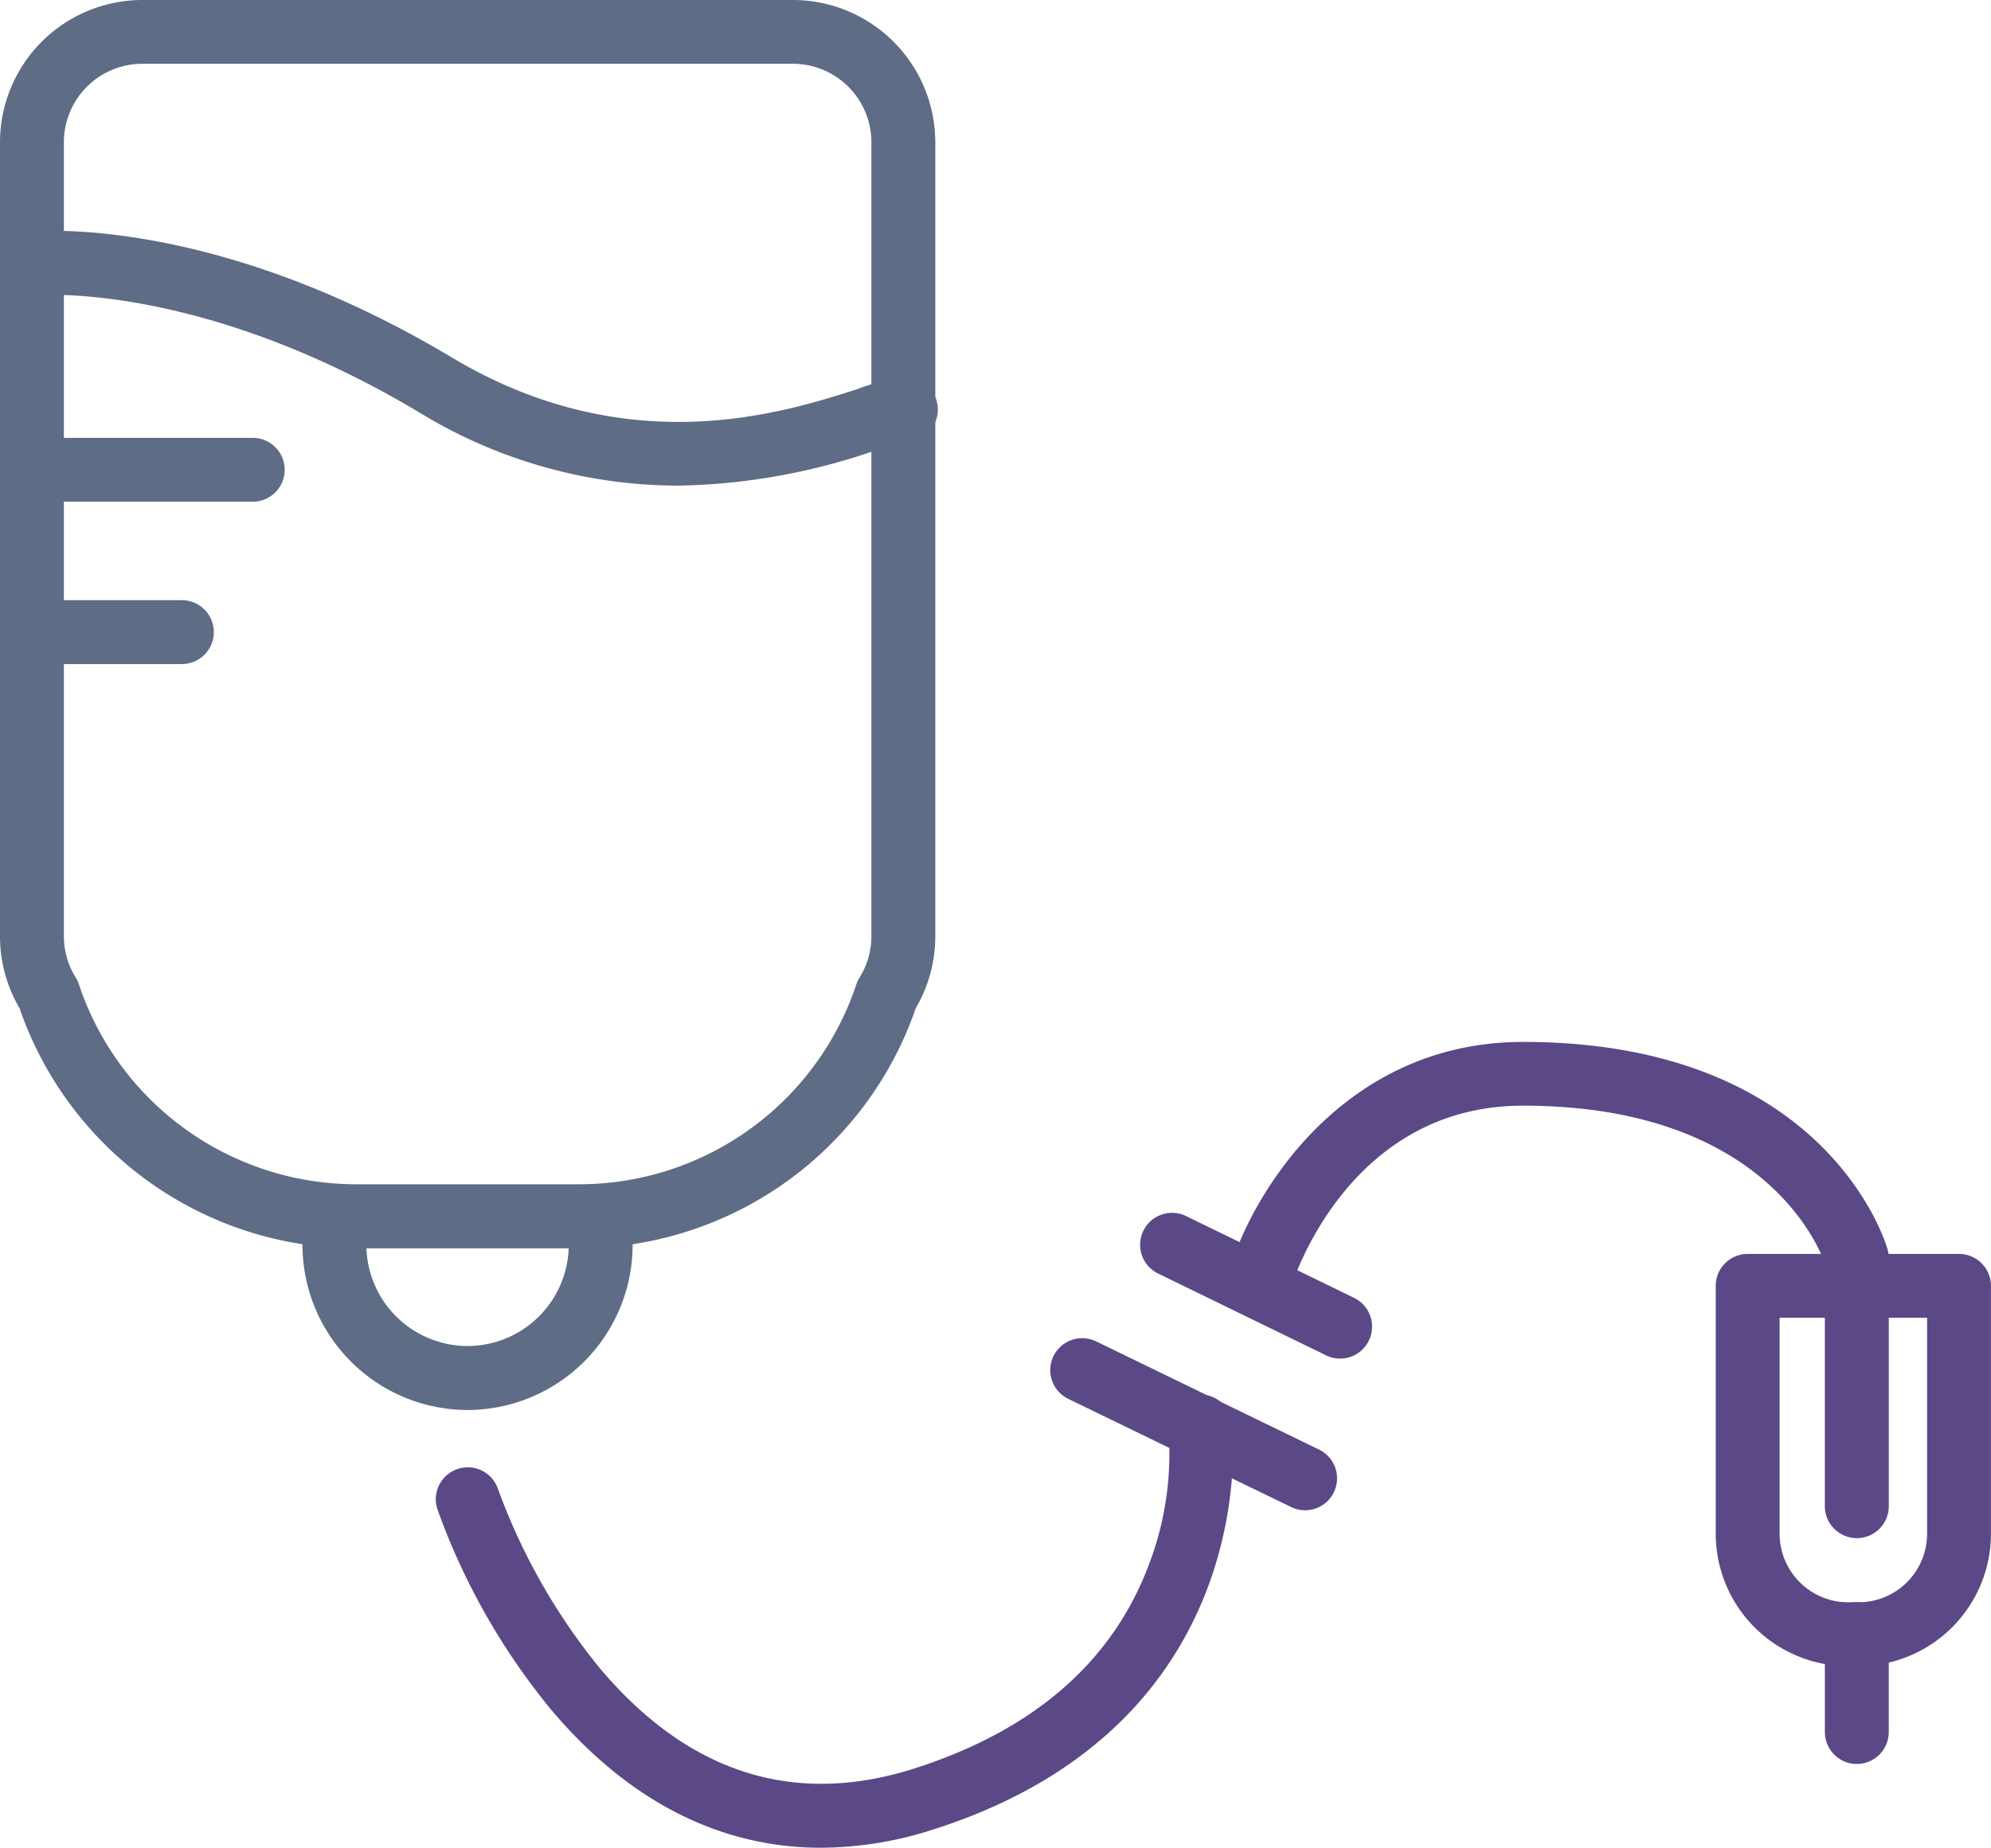
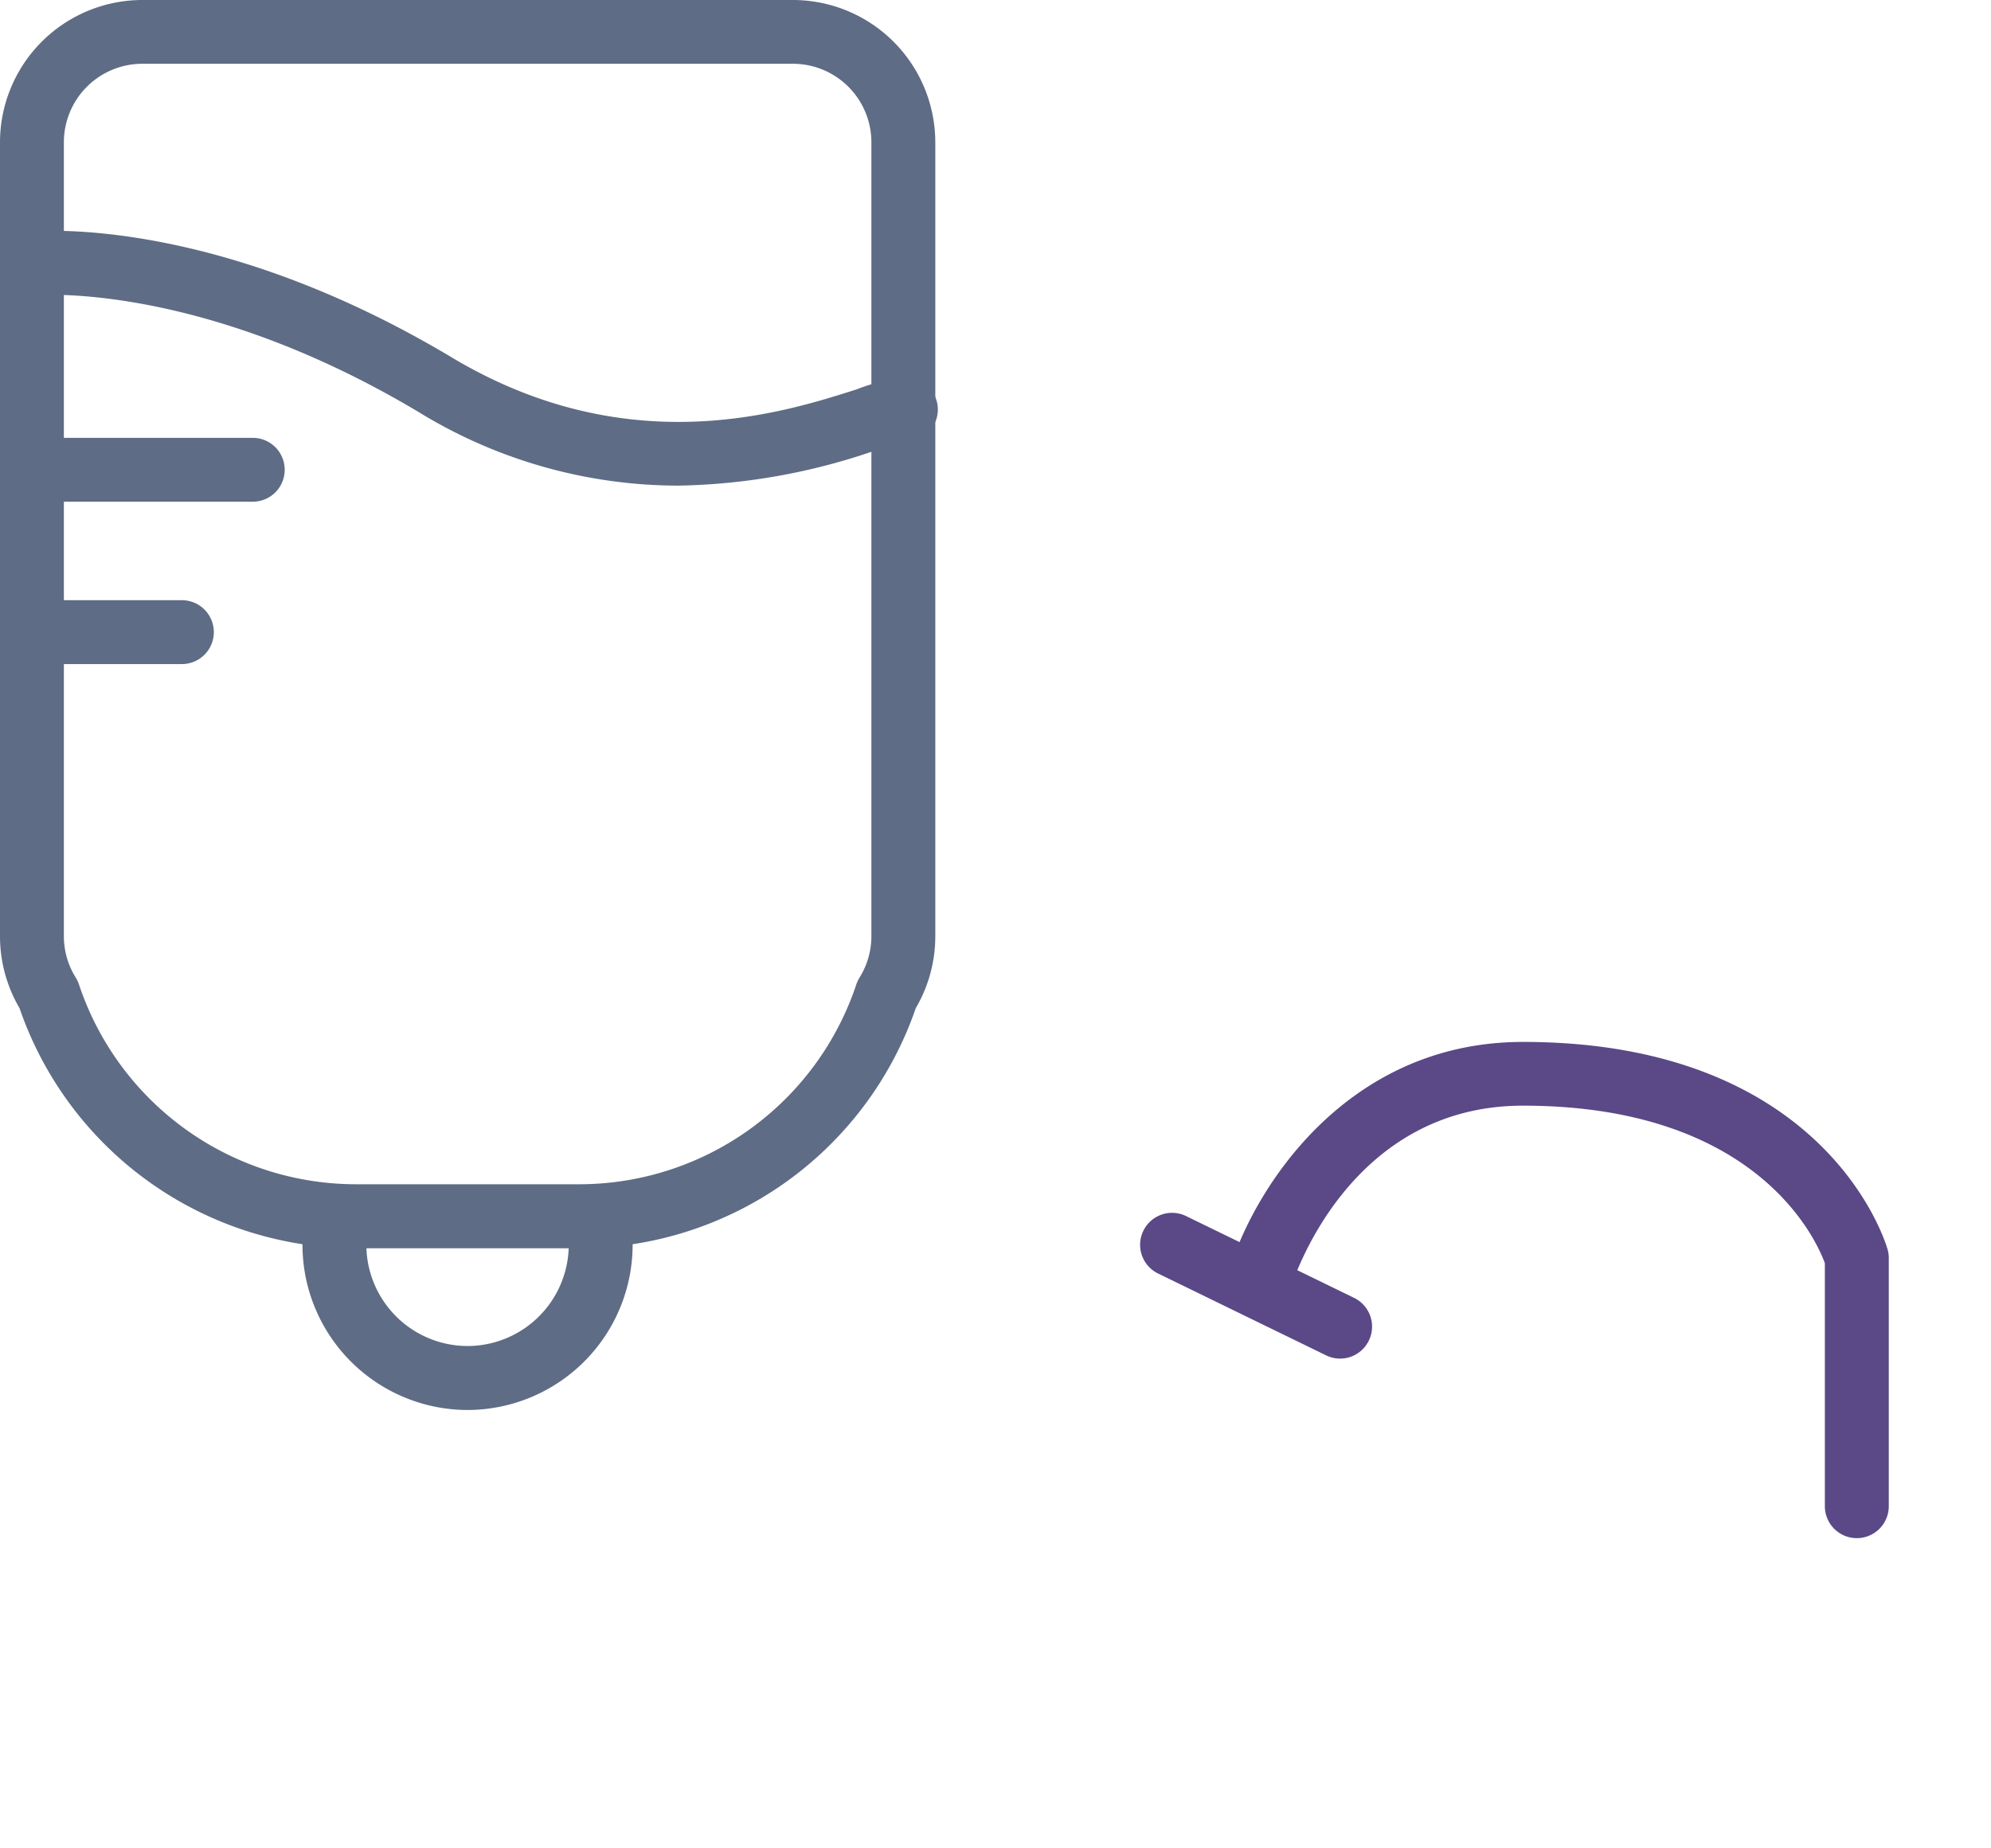
<svg xmlns="http://www.w3.org/2000/svg" id="Transfusion_Icon" data-name="Transfusion Icon" width="80.662" height="74.876" viewBox="0 0 80.662 74.876">
  <g id="Group_441" data-name="Group 441" transform="translate(0 0)">
    <g id="Group_437" data-name="Group 437">
      <path id="Path_329" data-name="Path 329" d="M246.818-364.67h-9.007a14.423,14.423,0,0,1-13.652-9.731,5.748,5.748,0,0,1-.791-2.906v-32.181a5.772,5.772,0,0,1,5.766-5.766h26.36a5.773,5.773,0,0,1,5.766,5.766v32.181a5.748,5.748,0,0,1-.791,2.906A14.424,14.424,0,0,1,246.818-364.67Zm-17.684-48a3.181,3.181,0,0,0-3.178,3.178v32.181a3.168,3.168,0,0,0,.481,1.673,1.288,1.288,0,0,1,.129.274,11.839,11.839,0,0,0,11.244,8.1h9.007a11.839,11.839,0,0,0,11.244-8.1,1.286,1.286,0,0,1,.129-.274,3.167,3.167,0,0,0,.481-1.673v-32.181a3.182,3.182,0,0,0-3.178-3.178Z" transform="translate(-223.368 415.254)" fill="#5e6c85" />
    </g>
    <g id="Group_438" data-name="Group 438" transform="translate(0.002 9.354)">
      <path id="Path_330" data-name="Path 330" d="M250.853-376.016a20.138,20.138,0,0,1-10.5-2.97c-8.9-5.323-15.487-4.749-15.554-4.742a1.293,1.293,0,0,1-1.416-1.157,1.292,1.292,0,0,1,1.149-1.418c.3-.031,7.449-.707,17.149,5.095,7.116,4.257,13.392,2.252,16.408,1.288a7.149,7.149,0,0,1,1.985-.474,1.294,1.294,0,0,1,1.294,1.294,1.294,1.294,0,0,1-1.294,1.294c-.146.015-.729.2-1.2.351A25.558,25.558,0,0,1,250.853-376.016Z" transform="translate(-223.375 386.341)" fill="#5e6c85" />
    </g>
    <g id="Group_439" data-name="Group 439" transform="translate(0 17.743)">
      <path id="Path_331" data-name="Path 331" d="M233.608-357.819h-8.946a1.294,1.294,0,0,1-1.294-1.294,1.294,1.294,0,0,1,1.294-1.294h8.946a1.294,1.294,0,0,1,1.294,1.294A1.294,1.294,0,0,1,233.608-357.819Z" transform="translate(-223.368 360.407)" fill="#5e6c85" />
    </g>
    <g id="Group_440" data-name="Group 440" transform="translate(0 24.322)">
      <path id="Path_332" data-name="Path 332" d="M230.737-337.484h-6.075a1.294,1.294,0,0,1-1.294-1.294,1.294,1.294,0,0,1,1.294-1.294h6.075a1.294,1.294,0,0,1,1.294,1.294A1.294,1.294,0,0,1,230.737-337.484Z" transform="translate(-223.368 340.072)" fill="#5e6c85" />
    </g>
  </g>
  <g id="Group_442" data-name="Group 442" transform="translate(12.254 49.151)">
    <path id="Path_333" data-name="Path 333" d="M267.939-255.336a6.7,6.7,0,0,1-6.692-6.692,1.294,1.294,0,0,1,1.294-1.294,1.294,1.294,0,0,1,1.294,1.294,4.109,4.109,0,0,0,4.1,4.1,4.109,4.109,0,0,0,4.1-4.1,1.294,1.294,0,0,1,1.294-1.294,1.294,1.294,0,0,1,1.294,1.294A6.7,6.7,0,0,1,267.939-255.336Z" transform="translate(-261.247 263.322)" fill="#5e6c85" />
  </g>
  <g id="Group_443" data-name="Group 443" transform="translate(17.652 56.509)">
-     <path id="Path_334" data-name="Path 334" d="M293.538-222.211c-4.1,0-7.834-1.9-10.969-5.641A27.225,27.225,0,0,1,278-235.928a1.294,1.294,0,0,1,.825-1.634,1.294,1.294,0,0,1,1.633.824,25,25,0,0,0,4.139,7.273c3.587,4.242,7.878,5.6,12.758,4.032,4.823-1.55,8.012-4.334,9.479-8.277a12.562,12.562,0,0,0,.786-5.407,1.294,1.294,0,0,1,1.117-1.45,1.293,1.293,0,0,1,1.45,1.117c.016.121,1.416,12.158-12.041,16.481A15.027,15.027,0,0,1,293.538-222.211Z" transform="translate(-277.931 240.578)" fill="#5a4986" />
-   </g>
+     </g>
  <g id="Group_444" data-name="Group 444" transform="translate(42.55 54.227)">
-     <path id="Path_335" data-name="Path 335" d="M365.219-240.657a1.287,1.287,0,0,1-.565-.13l-9.031-4.385a1.294,1.294,0,0,1-.6-1.729,1.294,1.294,0,0,1,1.729-.6l9.031,4.385a1.294,1.294,0,0,1,.6,1.729A1.294,1.294,0,0,1,365.219-240.657Z" transform="translate(-354.894 247.631)" fill="#5a4986" />
-   </g>
+     </g>
  <g id="Group_445" data-name="Group 445" transform="translate(46.193 49.151)">
    <path id="Path_336" data-name="Path 336" d="M374.258-257.419a1.288,1.288,0,0,1-.566-.131l-6.807-3.316a1.294,1.294,0,0,1-.6-1.73,1.293,1.293,0,0,1,1.73-.6l6.807,3.315a1.294,1.294,0,0,1,.6,1.73A1.294,1.294,0,0,1,374.258-257.419Z" transform="translate(-366.158 263.323)" fill="#5a4986" />
  </g>
  <g id="Group_446" data-name="Group 446" transform="translate(49.731 42.217)">
    <path id="Path_337" data-name="Path 337" d="M402.587-264.643a1.294,1.294,0,0,1-1.294-1.294v-9.848c-.362-.988-2.774-6.383-12.231-6.383h0c-7.107,0-9.34,7.151-9.432,7.456a1.3,1.3,0,0,1-1.609.869,1.292,1.292,0,0,1-.872-1.6c.95-3.219,4.663-9.307,11.913-9.308,12.233,0,14.674,8.064,14.772,8.407a1.29,1.29,0,0,1,.049.355v10.057A1.294,1.294,0,0,1,402.587-264.643Z" transform="translate(-377.093 284.756)" fill="#5a4986" />
  </g>
  <g id="Group_447" data-name="Group 447" transform="translate(69.512 50.809)">
-     <path id="Path_338" data-name="Path 338" d="M444.023-241.49H443.6a5.371,5.371,0,0,1-5.365-5.365V-256.9a1.294,1.294,0,0,1,1.294-1.294h8.562a1.294,1.294,0,0,1,1.294,1.294v10.049A5.371,5.371,0,0,1,444.023-241.49Zm-3.2-14.119v8.755a2.78,2.78,0,0,0,2.777,2.777h.421a2.78,2.78,0,0,0,2.777-2.777v-8.755Z" transform="translate(-438.237 258.198)" fill="#5a4986" />
-   </g>
+     </g>
  <g id="Group_448" data-name="Group 448" transform="translate(73.931 64.928)">
-     <path id="Path_339" data-name="Path 339" d="M453.193-208A1.294,1.294,0,0,1,451.9-209.3v-3.963a1.294,1.294,0,0,1,1.294-1.294,1.294,1.294,0,0,1,1.294,1.294v3.963A1.294,1.294,0,0,1,453.193-208Z" transform="translate(-451.899 214.553)" fill="#5a4986" />
-   </g>
+     </g>
</svg>